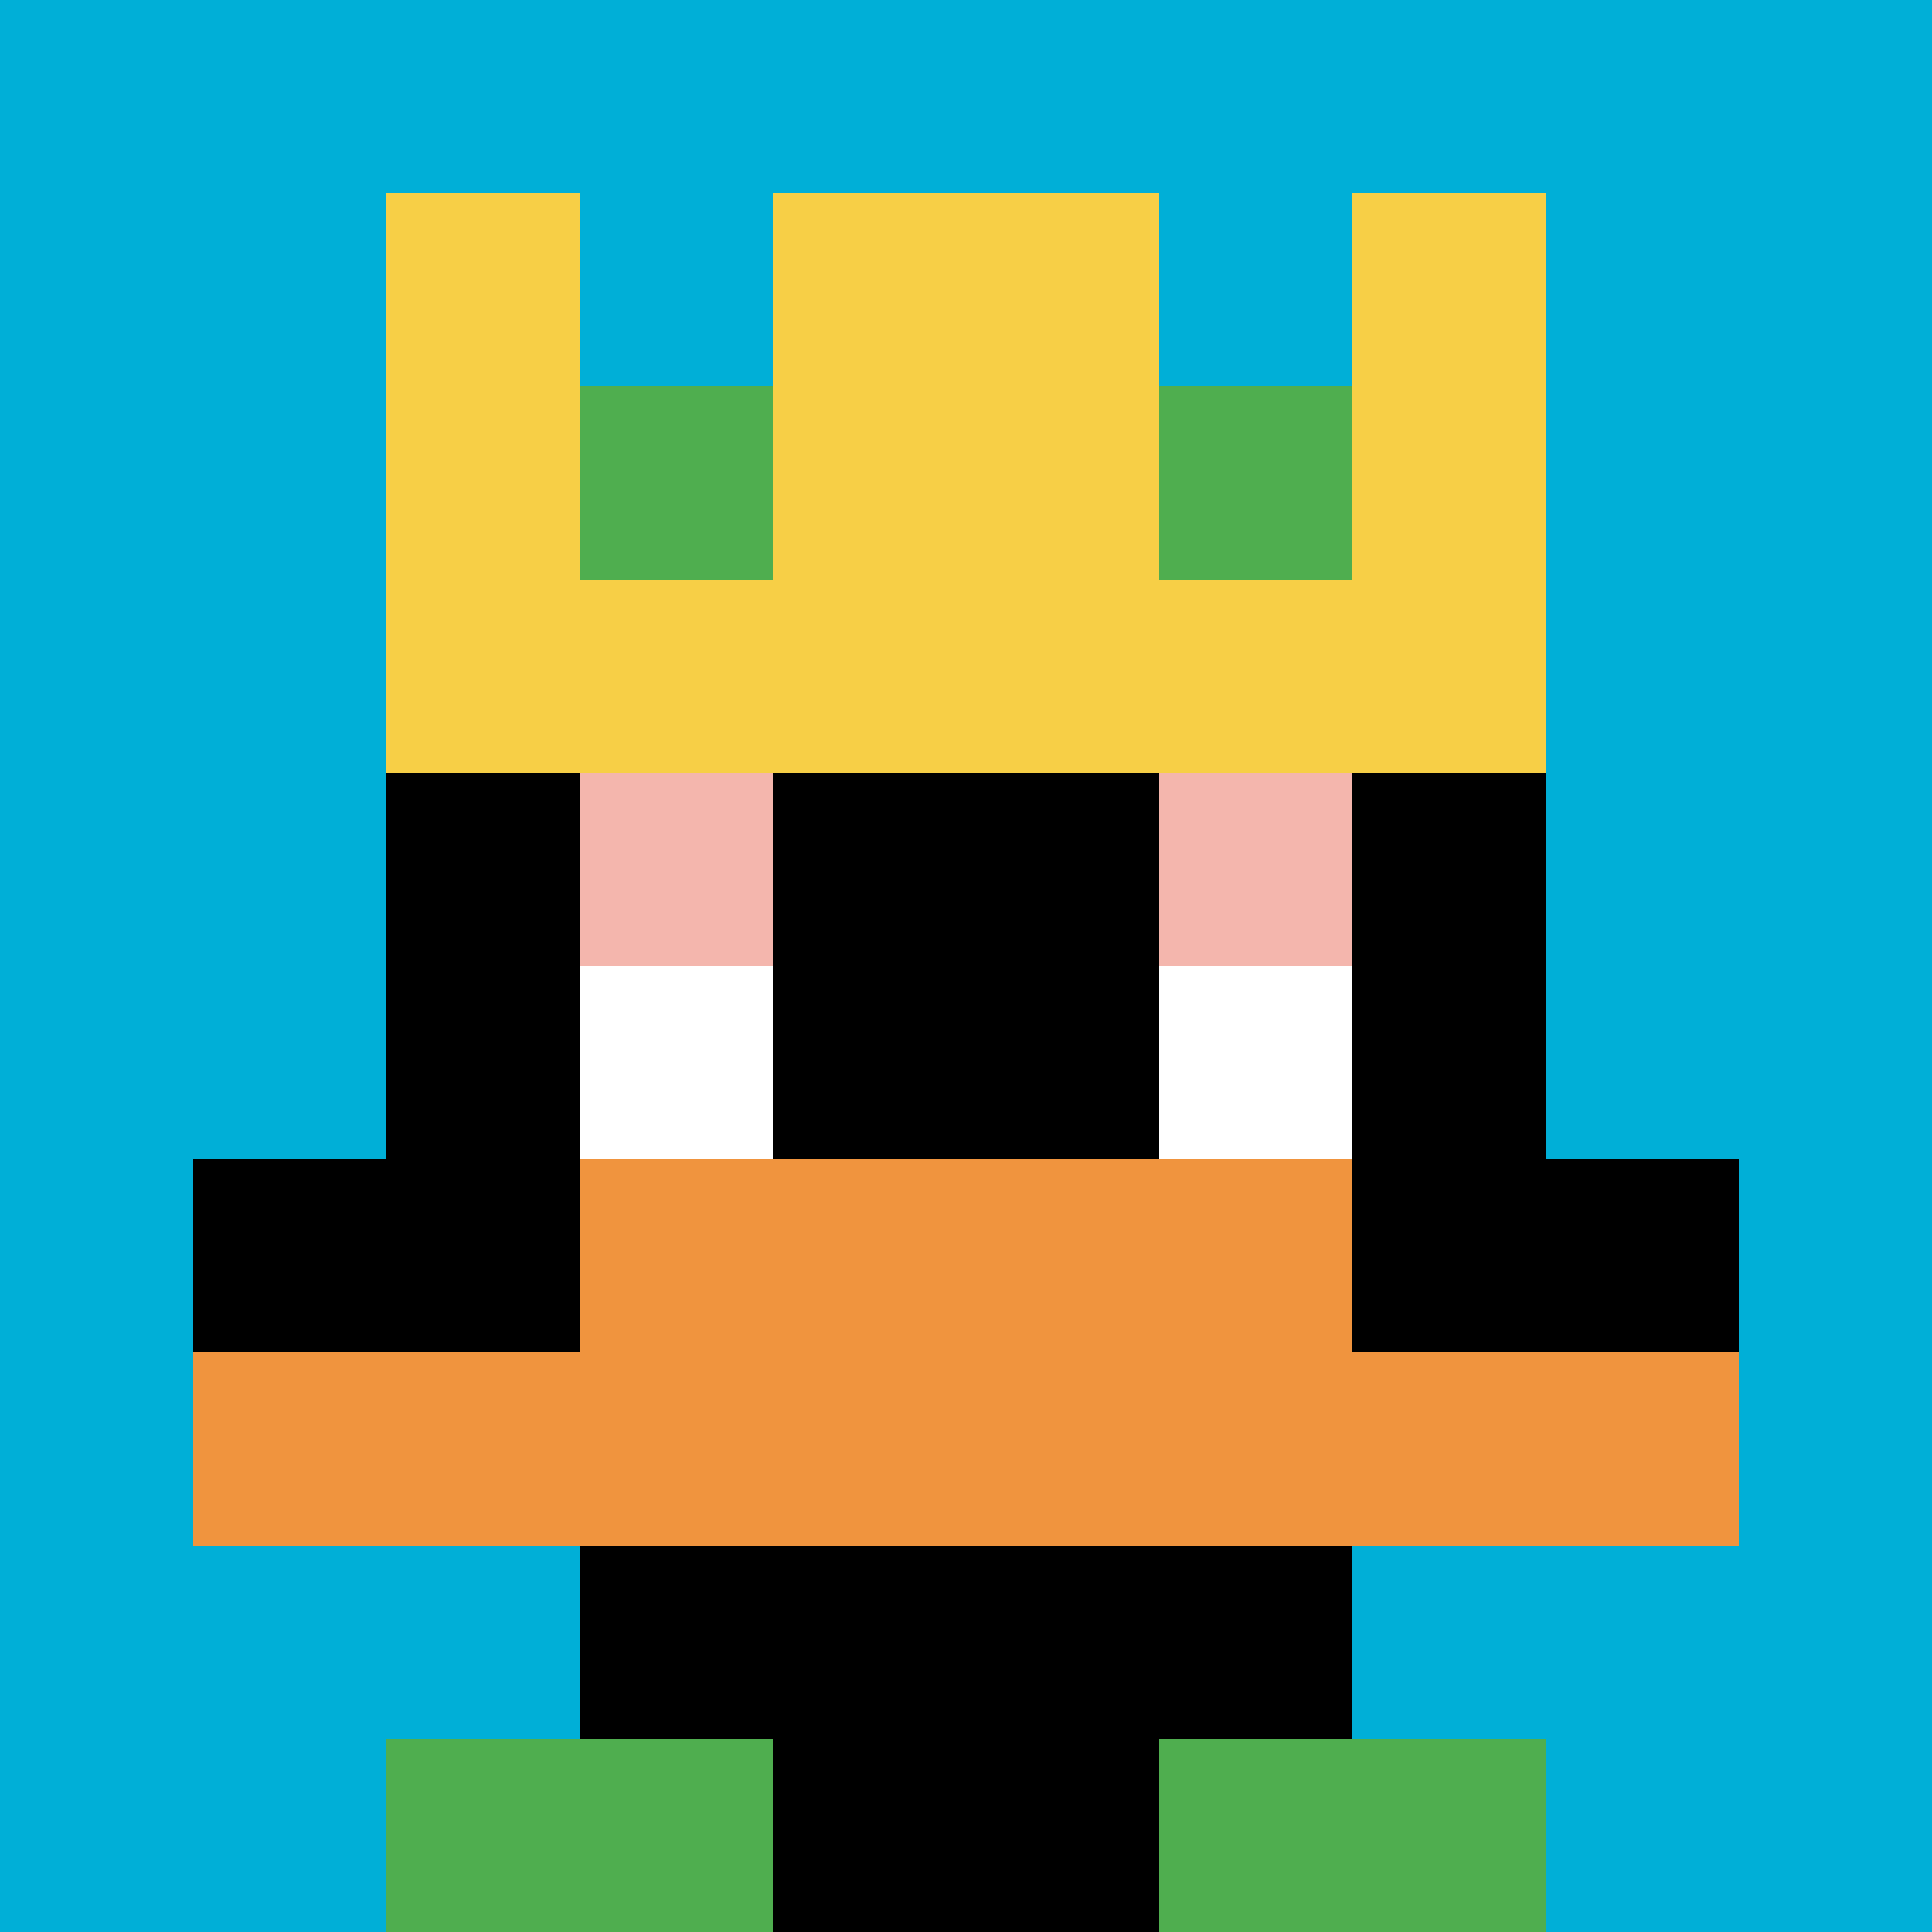
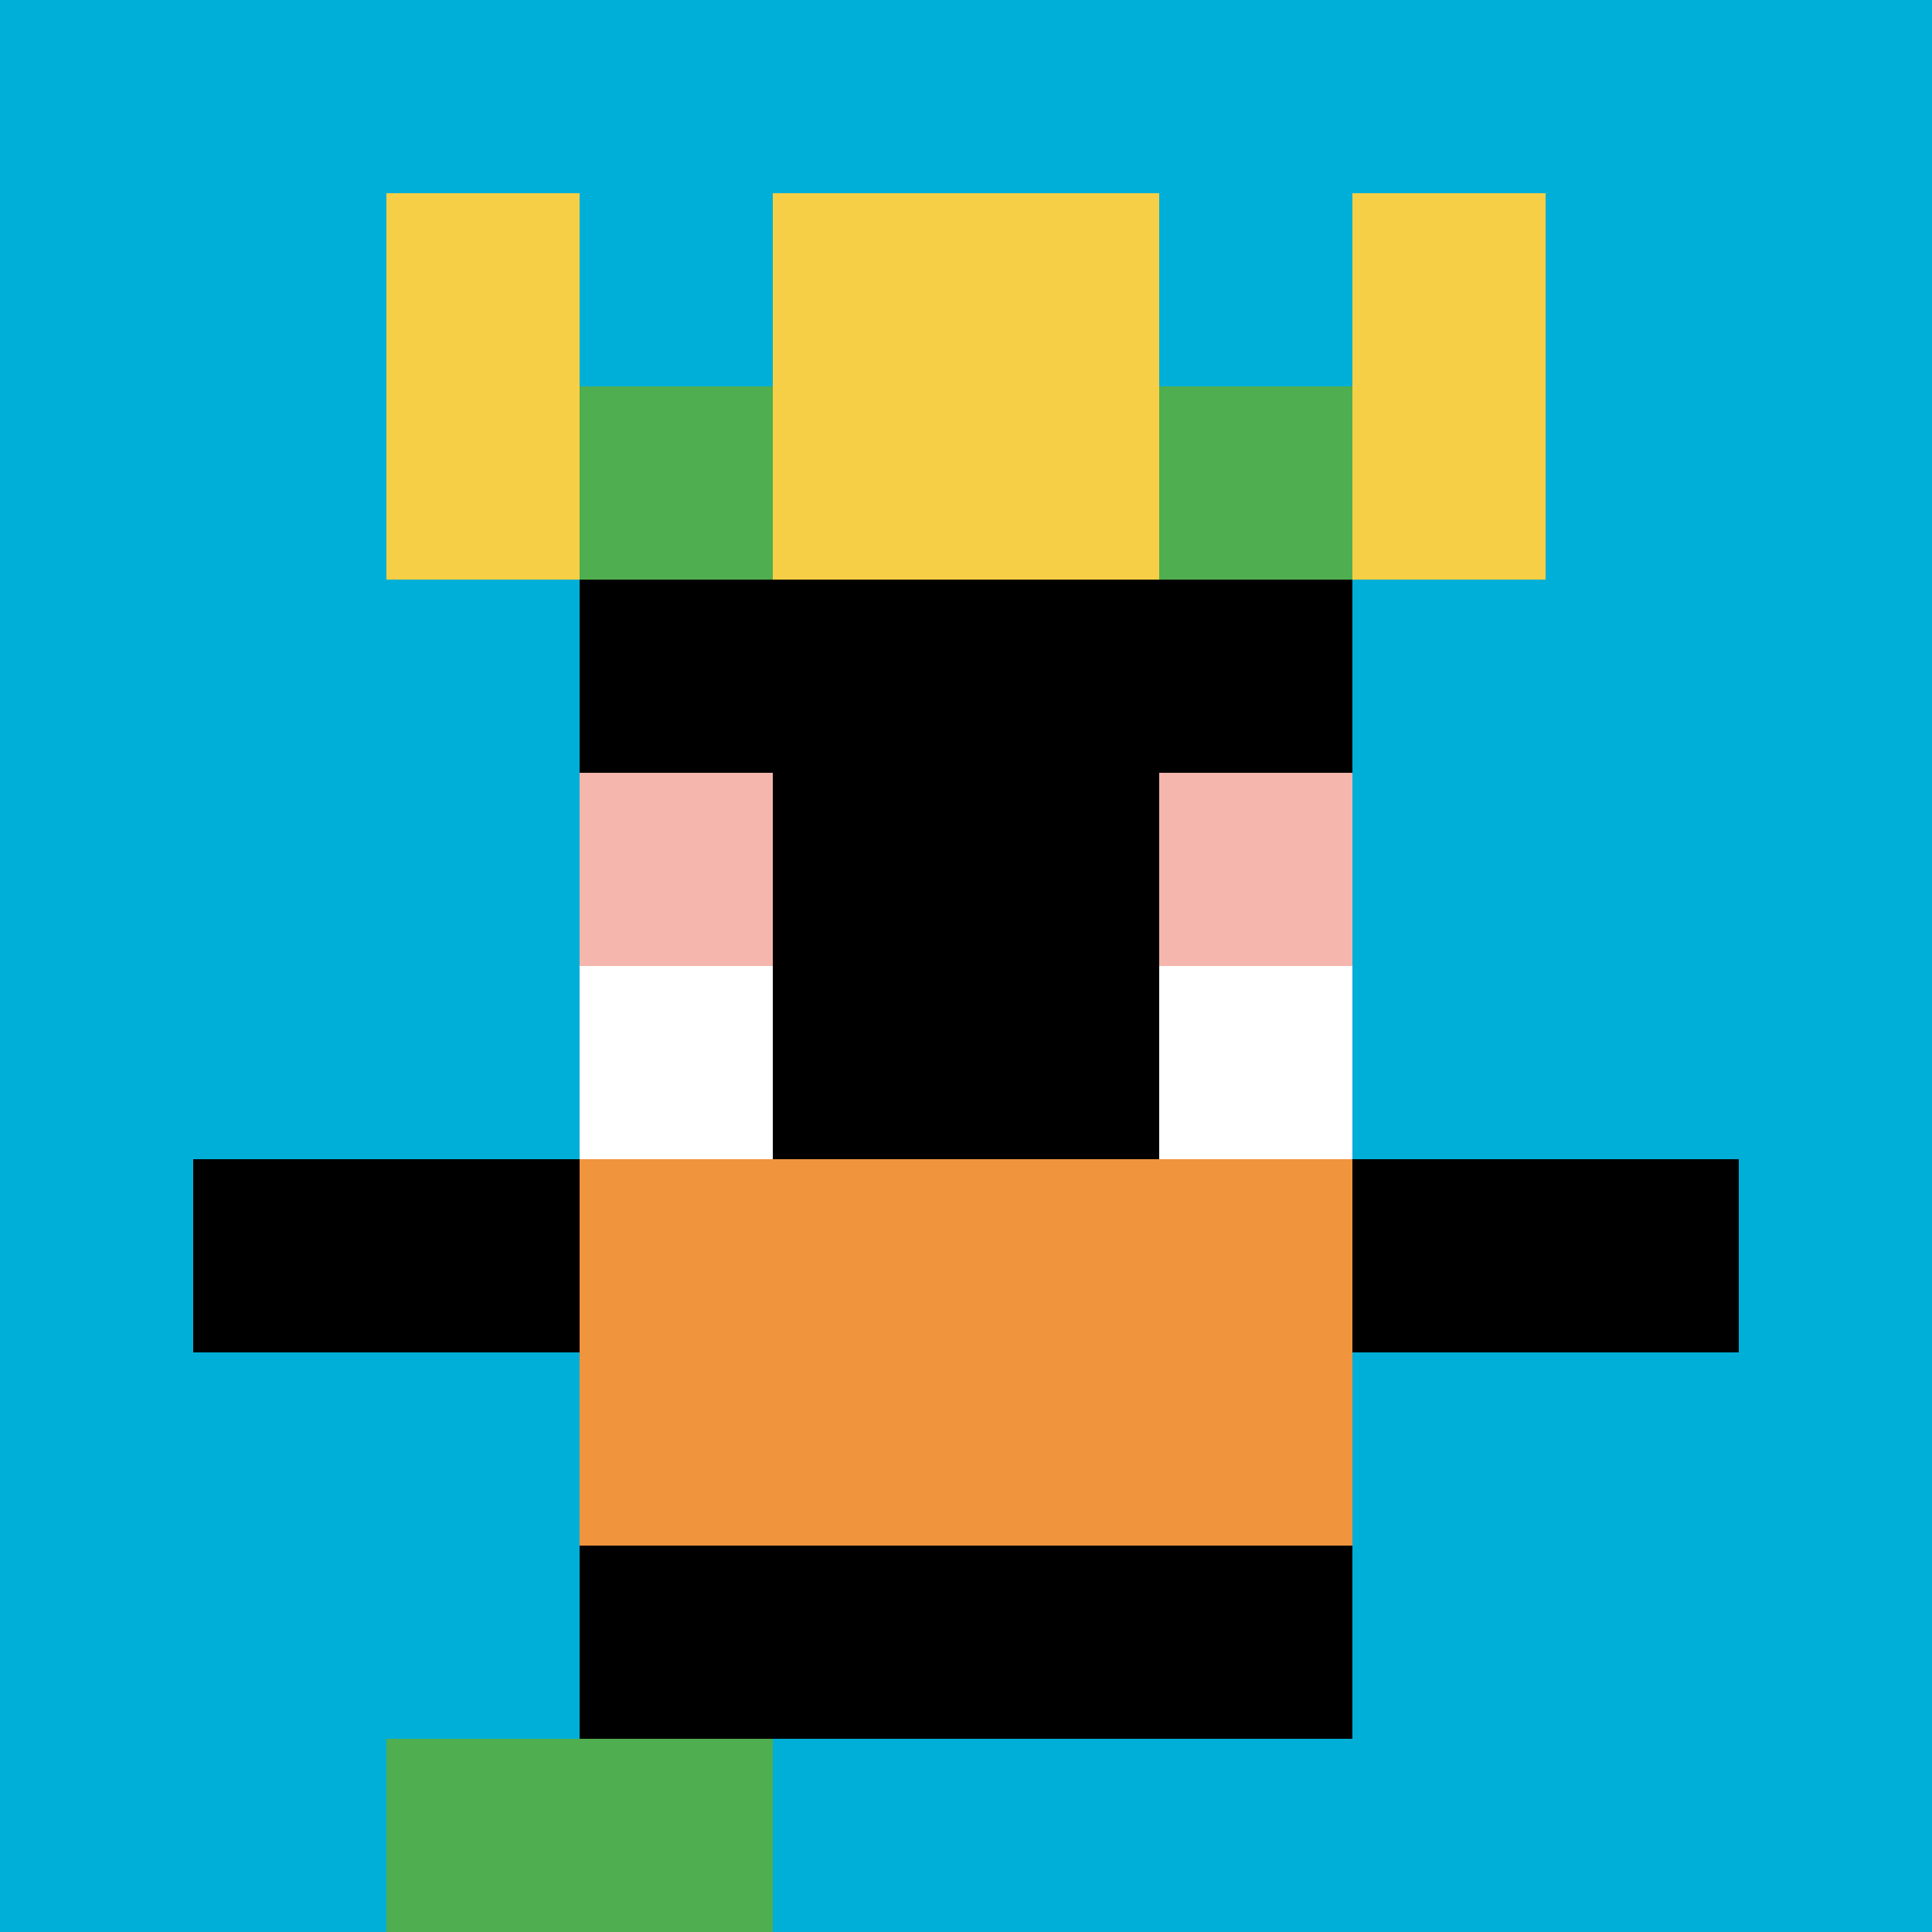
<svg xmlns="http://www.w3.org/2000/svg" version="1.1" width="753" height="753">
  <title>'goose-pfp-788460' by Dmitri Cherniak</title>
  <desc>seed=788460
backgroundColor=#ffffff
padding=100
innerPadding=0
timeout=1000
dimension=1
border=false
Save=function(){return n.handleSave()}
frame=115

Rendered at Sun Sep 15 2024 22:26:27 GMT+0800 (中国标准时间)
Generated in &lt;1ms
</desc>
  <defs />
  <rect width="100%" height="100%" fill="#ffffff" />
  <g>
    <g id="0-0">
      <rect x="0" y="0" height="753" width="753" fill="#00AFD7" />
      <g>
        <rect id="0-0-3-2-4-7" x="225.9" y="150.6" width="301.2" height="527.1" fill="#000000" />
-         <rect id="0-0-2-3-6-5" x="150.6" y="225.9" width="451.8" height="376.5" fill="#000000" />
-         <rect id="0-0-4-8-2-2" x="301.2" y="602.4" width="150.6" height="150.6" fill="#000000" />
        <rect id="0-0-1-6-8-1" x="75.3" y="451.8" width="602.4" height="75.3" fill="#000000" />
-         <rect id="0-0-1-7-8-1" x="75.3" y="527.1" width="602.4" height="75.3" fill="#F0943E" />
        <rect id="0-0-3-6-4-2" x="225.9" y="451.8" width="301.2" height="150.6" fill="#F0943E" />
        <rect id="0-0-3-4-1-1" x="225.9" y="301.2" width="75.3" height="75.3" fill="#F4B6AD" />
        <rect id="0-0-6-4-1-1" x="451.8" y="301.2" width="75.3" height="75.3" fill="#F4B6AD" />
        <rect id="0-0-3-5-1-1" x="225.9" y="376.5" width="75.3" height="75.3" fill="#ffffff" />
        <rect id="0-0-6-5-1-1" x="451.8" y="376.5" width="75.3" height="75.3" fill="#ffffff" />
        <rect id="0-0-2-1-1-2" x="150.6" y="75.3" width="75.3" height="150.6" fill="#F7CF46" />
        <rect id="0-0-4-1-2-2" x="301.2" y="75.3" width="150.6" height="150.6" fill="#F7CF46" />
        <rect id="0-0-7-1-1-2" x="527.1" y="75.3" width="75.3" height="150.6" fill="#F7CF46" />
-         <rect id="0-0-2-2-6-2" x="150.6" y="150.6" width="451.8" height="150.6" fill="#F7CF46" />
        <rect id="0-0-3-2-1-1" x="225.9" y="150.6" width="75.3" height="75.3" fill="#4FAE4F" />
        <rect id="0-0-6-2-1-1" x="451.8" y="150.6" width="75.3" height="75.3" fill="#4FAE4F" />
        <rect id="0-0-2-9-2-1" x="150.6" y="677.7" width="150.6" height="75.3" fill="#4FAE4F" />
-         <rect id="0-0-6-9-2-1" x="451.8" y="677.7" width="150.6" height="75.3" fill="#4FAE4F" />
      </g>
      <rect x="0" y="0" stroke="white" stroke-width="0" height="753" width="753" fill="none" />
    </g>
  </g>
</svg>